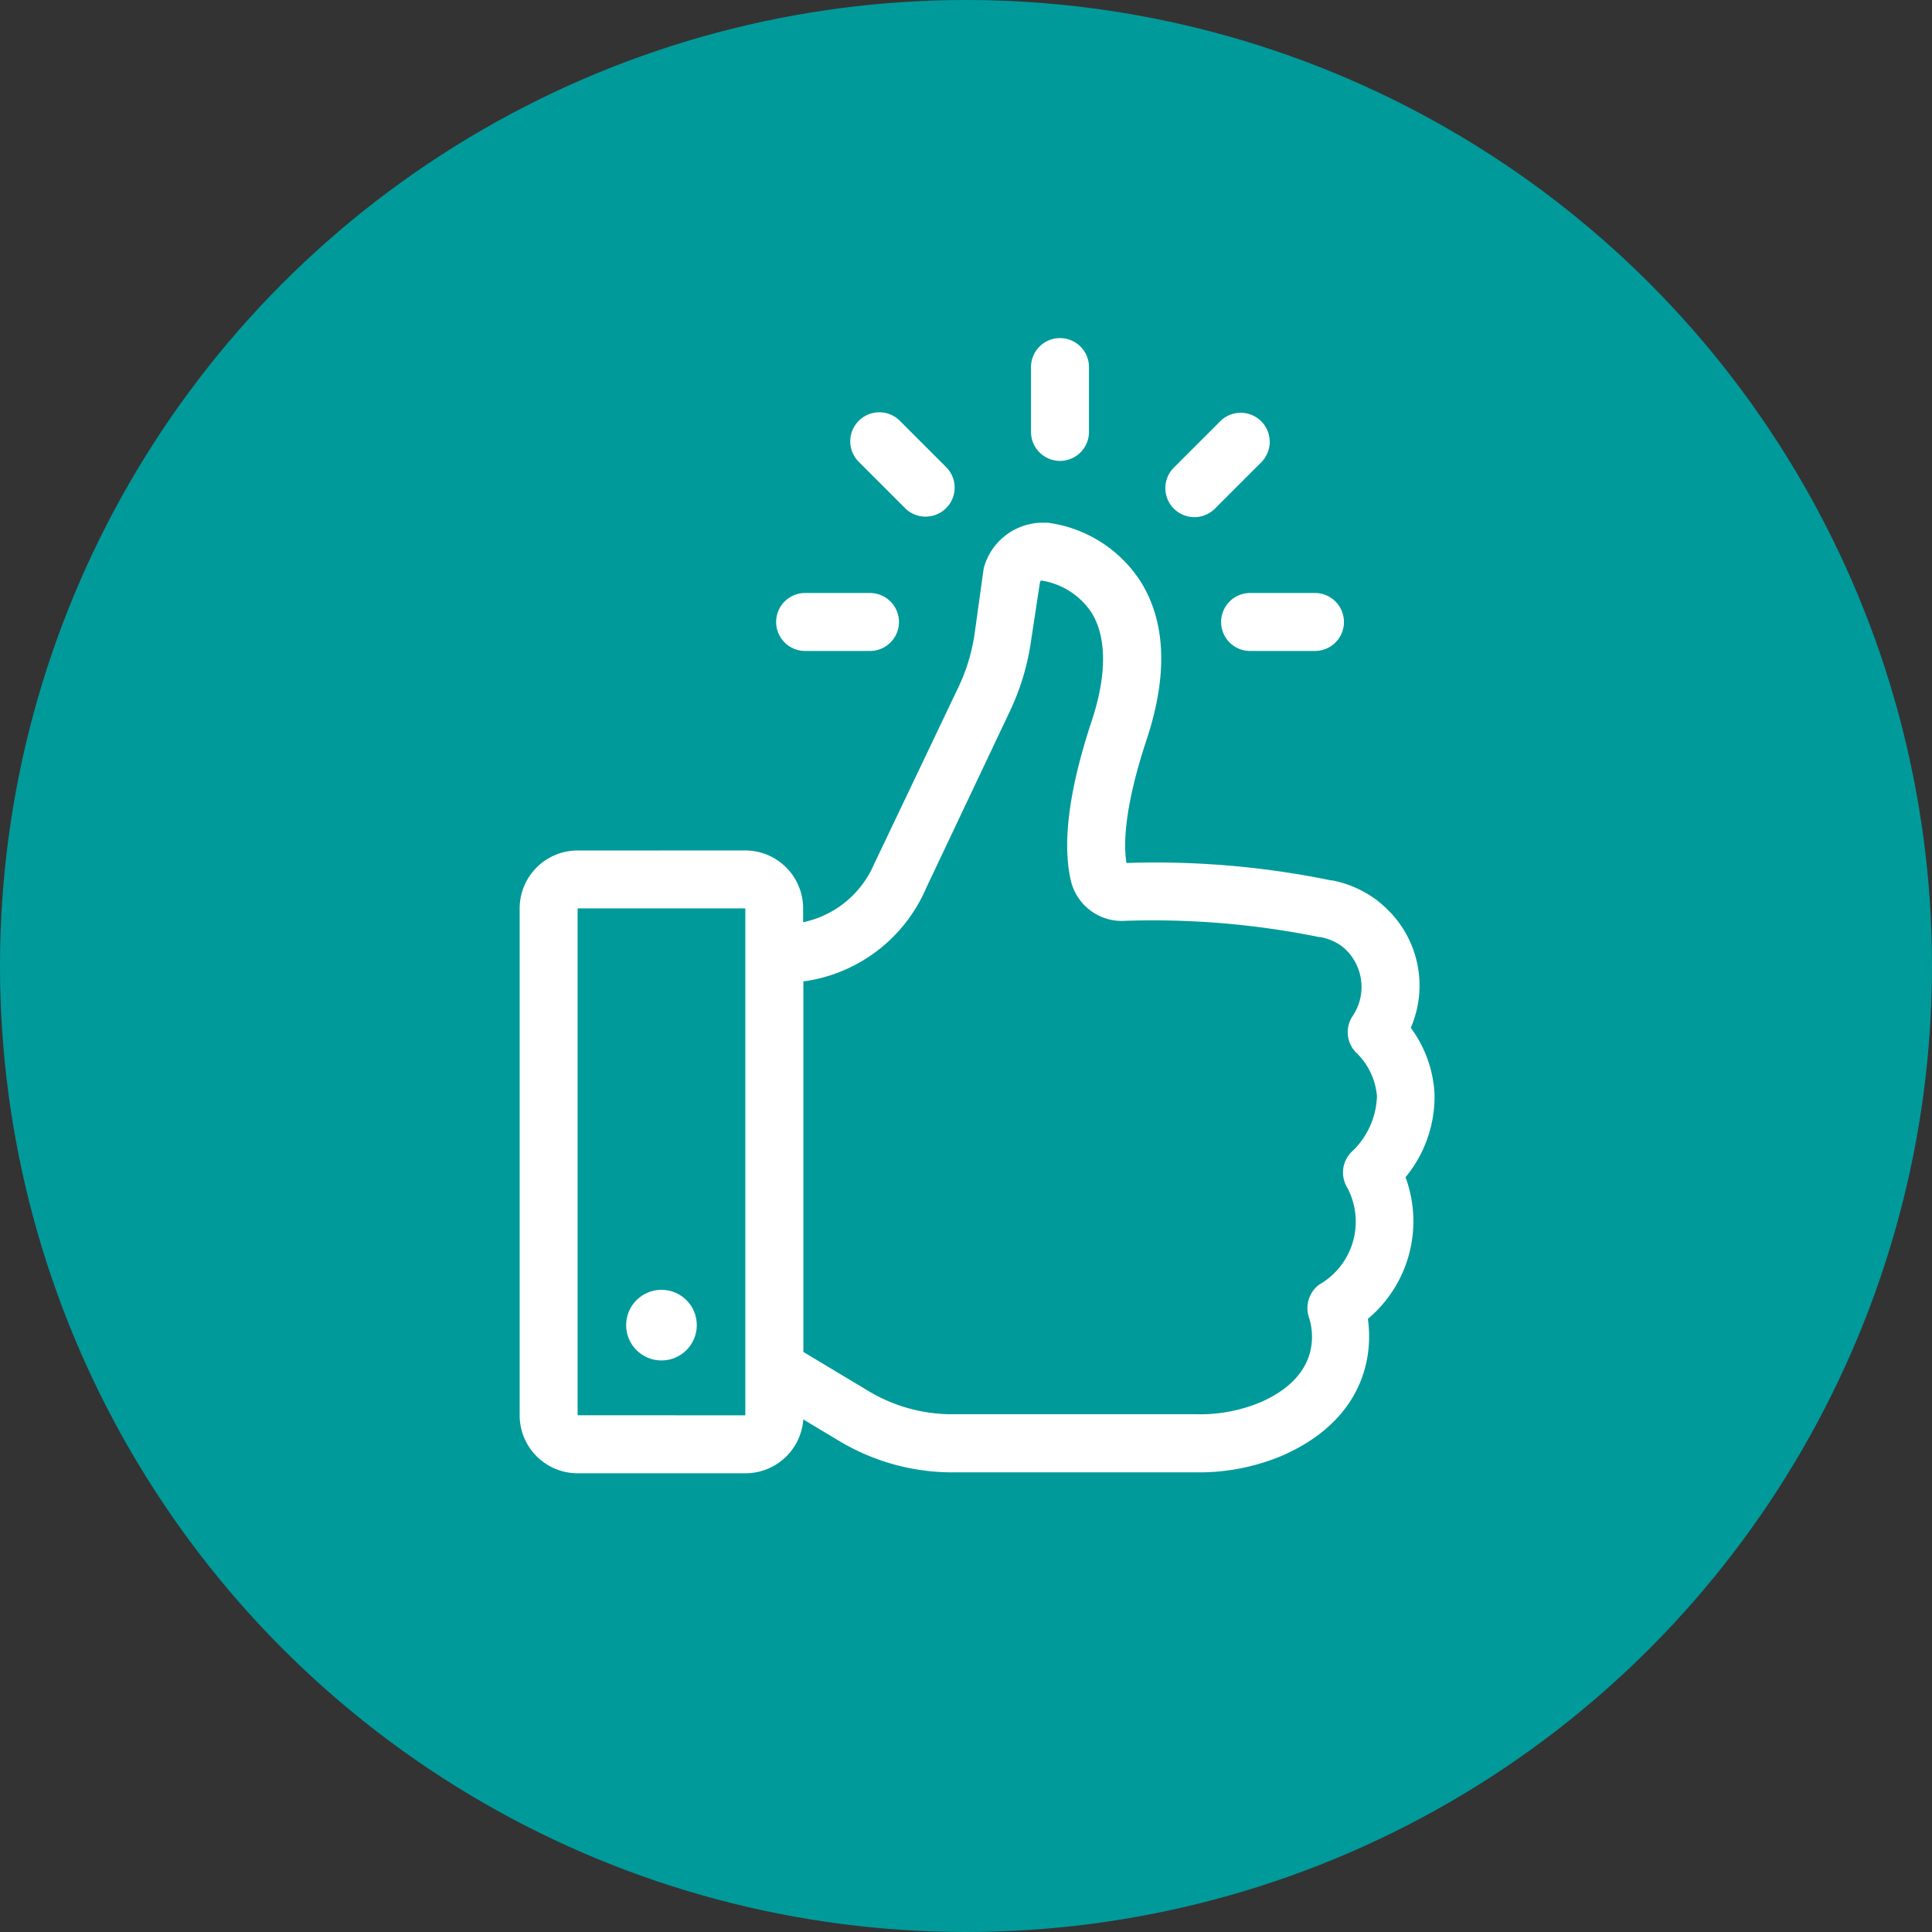
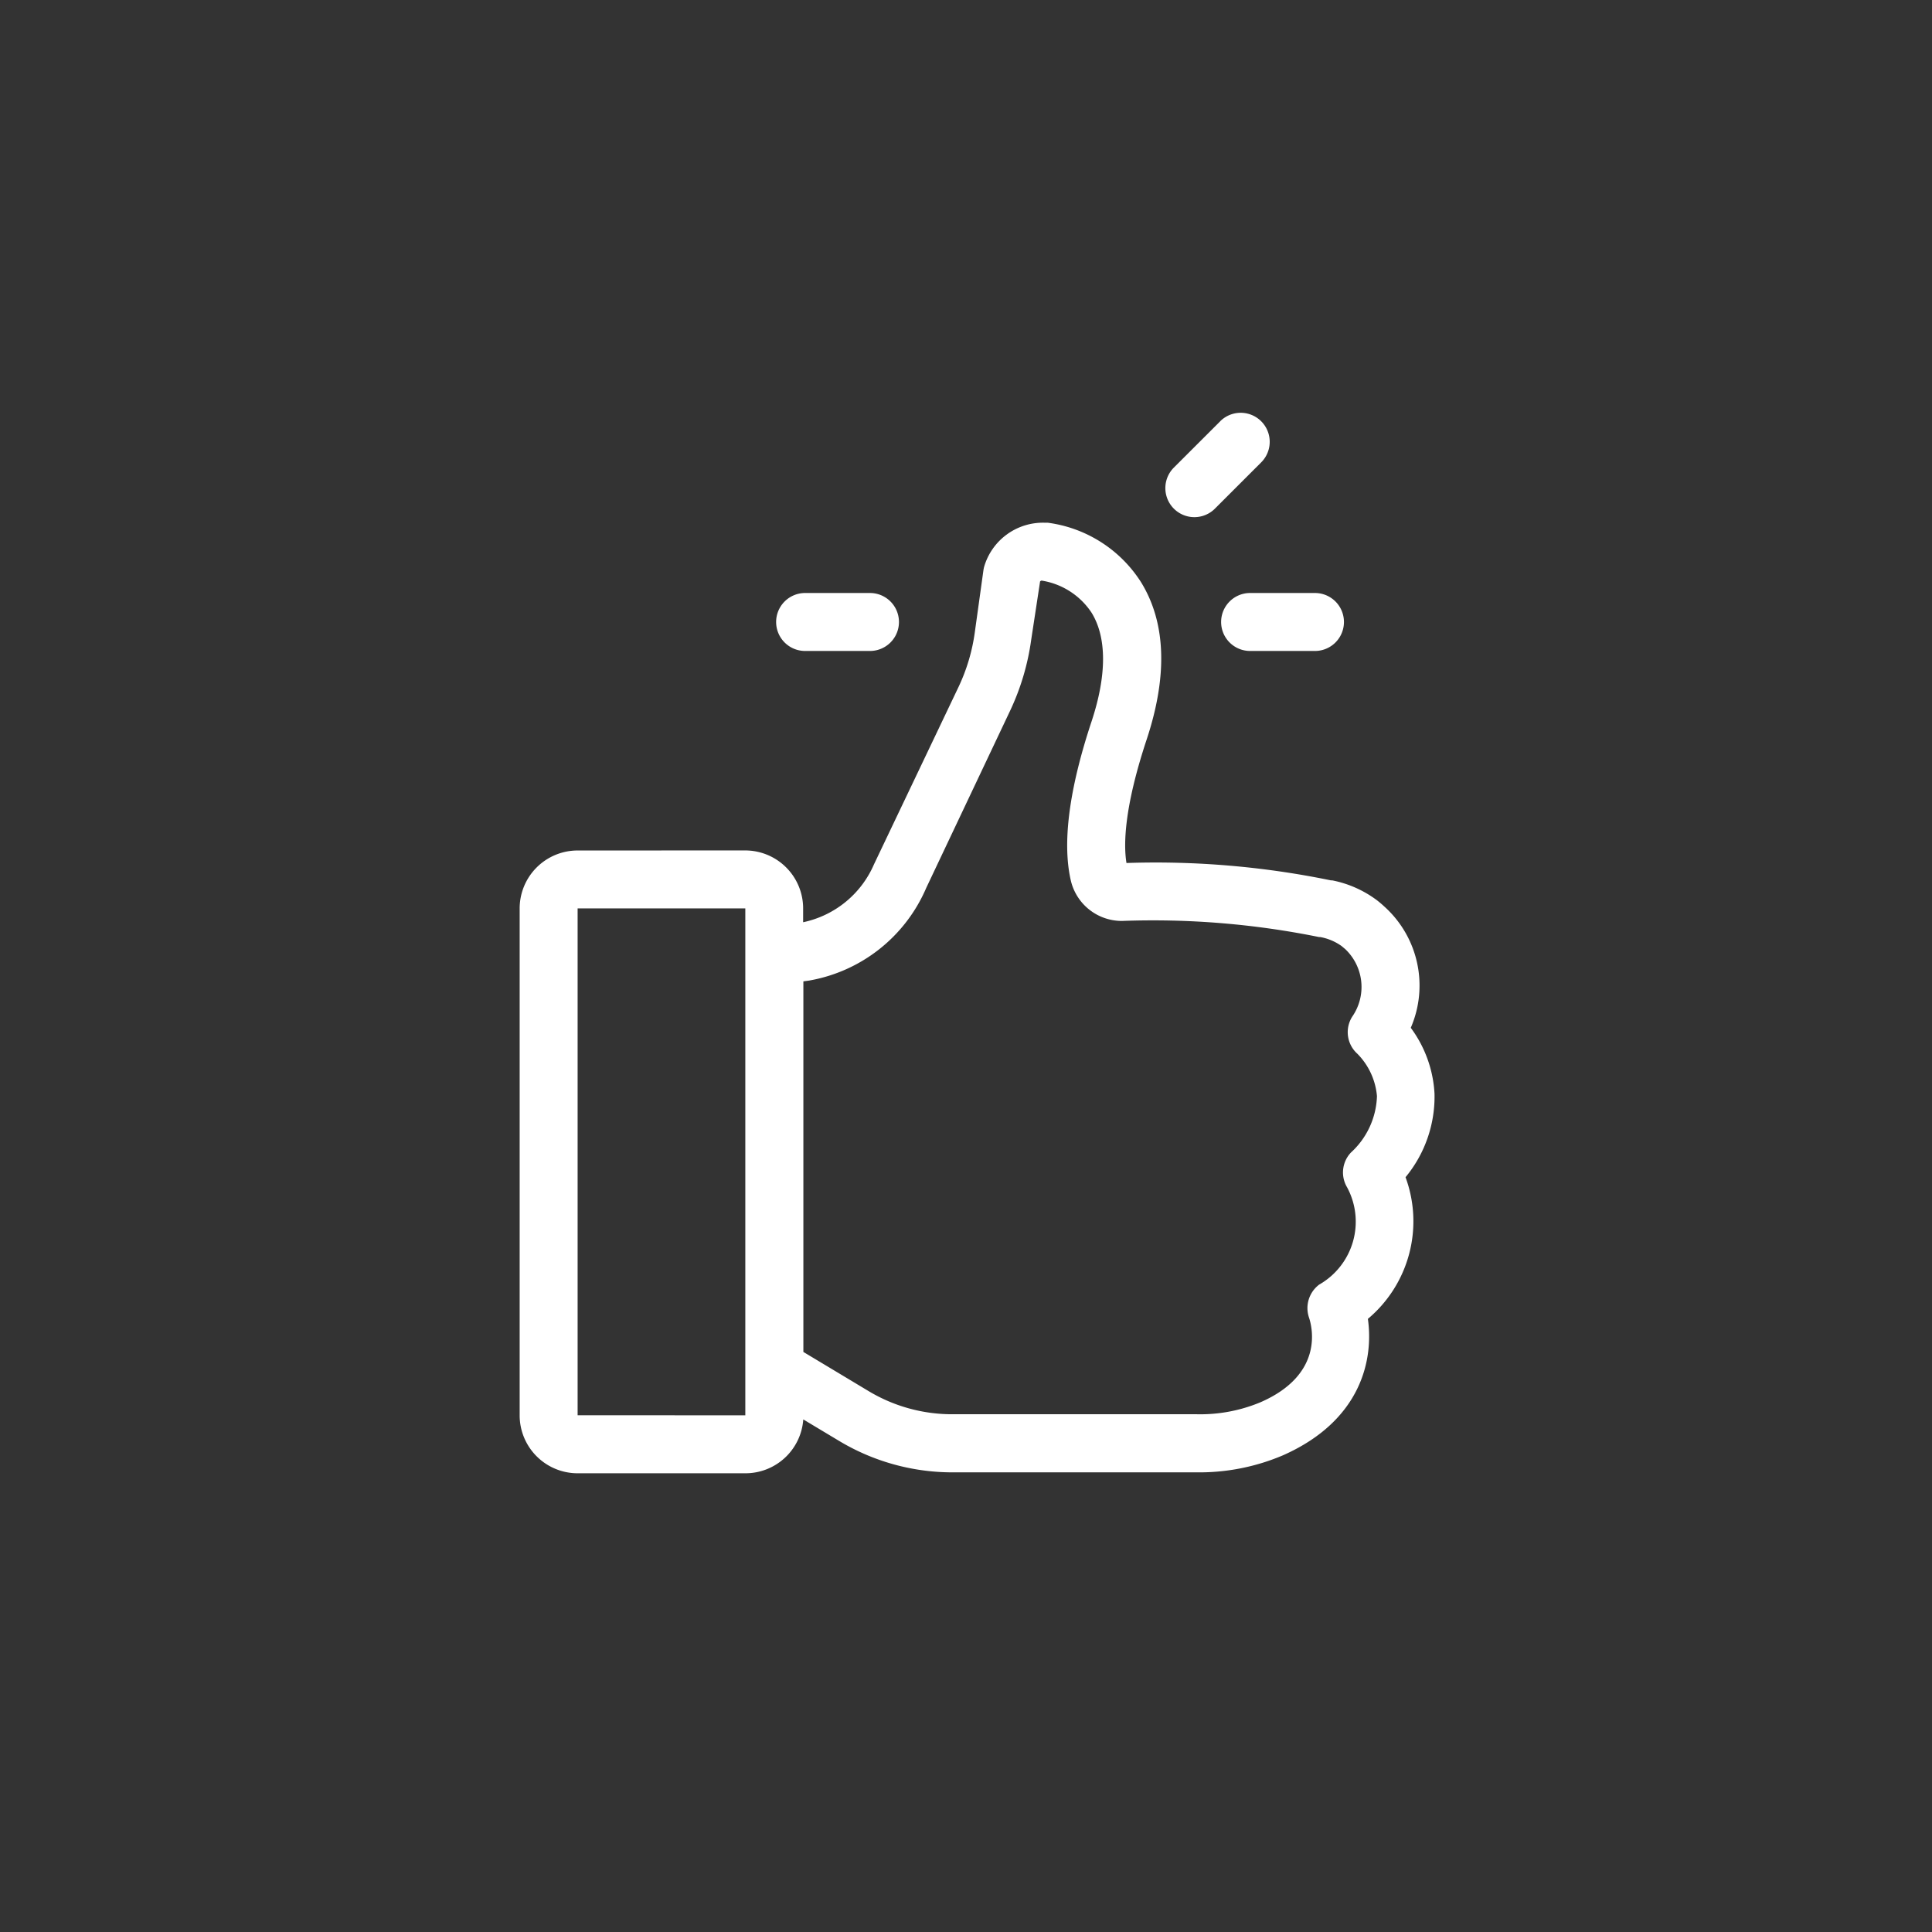
<svg xmlns="http://www.w3.org/2000/svg" width="80" height="80" viewBox="0 0 80 80">
  <rect x="0" y="0" width="80" height="80" fill="#333333" stroke="none" />
  <defs>
    <clipPath id="clip-Icon-zufriedenheits-garantie">
      <rect width="80" height="80" />
    </clipPath>
  </defs>
  <g id="Icon-zufriedenheits-garantie" clip-path="url(#clip-Icon-zufriedenheits-garantie)">
-     <circle id="Ellipse_7" data-name="Ellipse 7" cx="40" cy="40" r="40" fill="#009a9b" />
    <g id="Gruppe_77" data-name="Gruppe 77" transform="translate(-378 -440)">
      <path id="Pfad_63" data-name="Pfad 63" d="M71.08,24.209a1.2,1.2,0,0,0,1.2,1.2h2.686a1.2,1.2,0,1,0,0-2.4H72.279A1.2,1.2,0,0,0,71.08,24.209Z" transform="translate(357.484 441.546)" fill="#fff" />
      <path id="Pfad_64" data-name="Pfad 64" d="M32.66,24.209a1.2,1.2,0,0,0,1.2,1.2h2.686a1.2,1.2,0,1,0,0-2.4H33.859A1.2,1.2,0,0,0,32.66,24.209Z" transform="translate(377.478 441.546)" fill="#fff" />
-       <path id="Pfad_65" data-name="Pfad 65" d="M57.068,4.885V2.2a1.2,1.2,0,0,0-2.4,0V4.885a1.2,1.2,0,0,0,2.4,0Z" transform="translate(366.024 453)" fill="#fff" />
      <path id="Pfad_66" data-name="Pfad 66" d="M68.537,7.8,66.618,9.717a1.2,1.2,0,0,0,1.7,1.7L70.235,9.5a1.2,1.2,0,1,0-1.7-1.7Z" transform="translate(359.989 449.645)" fill="#fff" />
-       <path id="Pfad_67" data-name="Pfad 67" d="M42.186,11.725a1.2,1.2,0,0,0,.849-2.048L41.116,7.758a1.2,1.2,0,0,0-1.7,1.7l1.918,1.918a1.194,1.194,0,0,0,.849.35Z" transform="translate(374.144 449.666)" fill="#fff" />
      <path id="Pfad_68" data-name="Pfad 68" d="M12.918,30.512a2.4,2.4,0,0,0-2.4,2.4V53.9a2.4,2.4,0,0,0,2.4,2.4h6.944a2.4,2.4,0,0,0,2.4-2.23l1.487.892a9.112,9.112,0,0,0,4.686,1.3H38.567a8.848,8.848,0,0,0,3.568-.71c3.237-1.439,3.746-3.966,3.506-5.645A5.276,5.276,0,0,0,47.2,44.041a5.237,5.237,0,0,0,1.2-3.458,5.026,5.026,0,0,0-.983-2.729,4.4,4.4,0,0,0-1.1-5.026q-.149-.139-.312-.264a4.561,4.561,0,0,0-1.842-.815h-.053a35.978,35.978,0,0,0-8.465-.719c-.12-.724-.115-2.244.834-5.108.878-2.652.8-4.844-.23-6.518a5.415,5.415,0,0,0-3.87-2.465h-.149a2.537,2.537,0,0,0-2.47,1.794,1.209,1.209,0,0,0-.038.173l-.36,2.59a7.721,7.721,0,0,1-.671,2.244l-3.5,7.343a4.12,4.12,0,0,1-2.935,2.4V32.91a2.4,2.4,0,0,0-2.4-2.4Zm0,23.385V32.91h6.944V53.9Zm9.592-18a6.489,6.489,0,0,0,4.844-3.837l3.467-7.323a10.11,10.11,0,0,0,.878-2.945l.369-2.422a.129.129,0,0,1,.062-.034A3.045,3.045,0,0,1,34.2,20.666c.633,1.026.633,2.585,0,4.5-.93,2.8-1.218,5.012-.863,6.575a2.168,2.168,0,0,0,2.129,1.688h0a34.57,34.57,0,0,1,8.153.667h.048a2.206,2.206,0,0,1,.887.374l.153.129a2.159,2.159,0,0,1,.288,2.791,1.2,1.2,0,0,0,.211,1.539,2.844,2.844,0,0,1,.811,1.755,3.3,3.3,0,0,1-1.079,2.336,1.2,1.2,0,0,0-.158,1.439,3,3,0,0,1-1.156,4.029,1.218,1.218,0,0,0-.422,1.362c.129.384.638,2.35-2,3.506a6.47,6.47,0,0,1-2.638.5H28.414a6.714,6.714,0,0,1-3.448-.959l-2.7-1.621V35.931Z" transform="translate(389 444.705)" fill="#fff" />
-       <circle id="Ellipse_12" data-name="Ellipse 12" cx="1.463" cy="1.463" r="1.463" transform="translate(403.927 493.408)" fill="#fff" />
    </g>
  </g>
</svg>